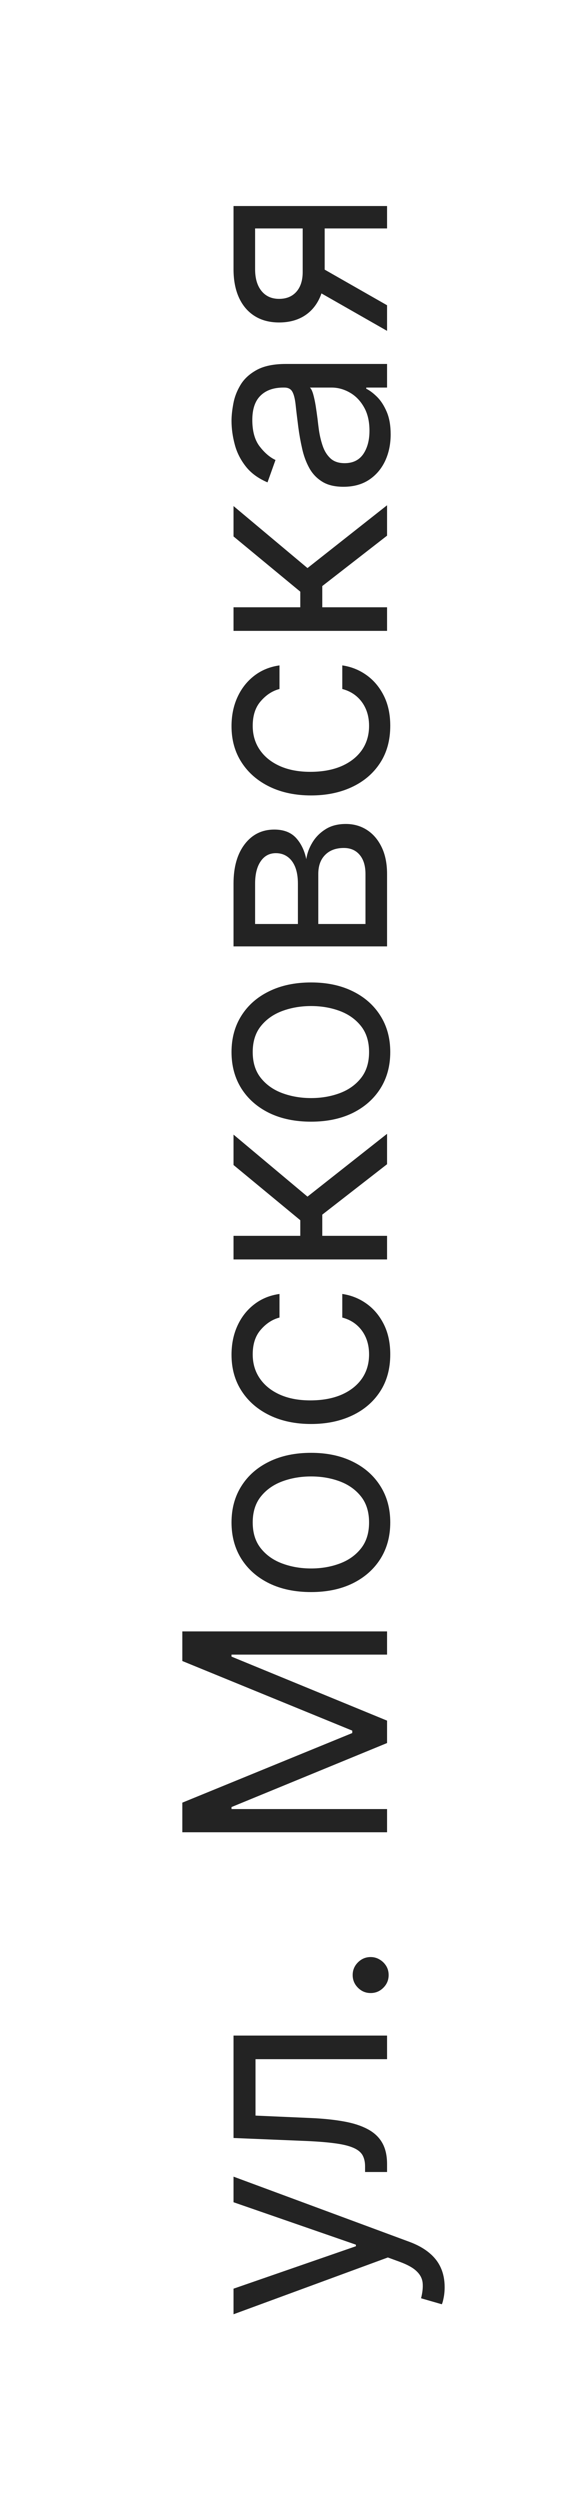
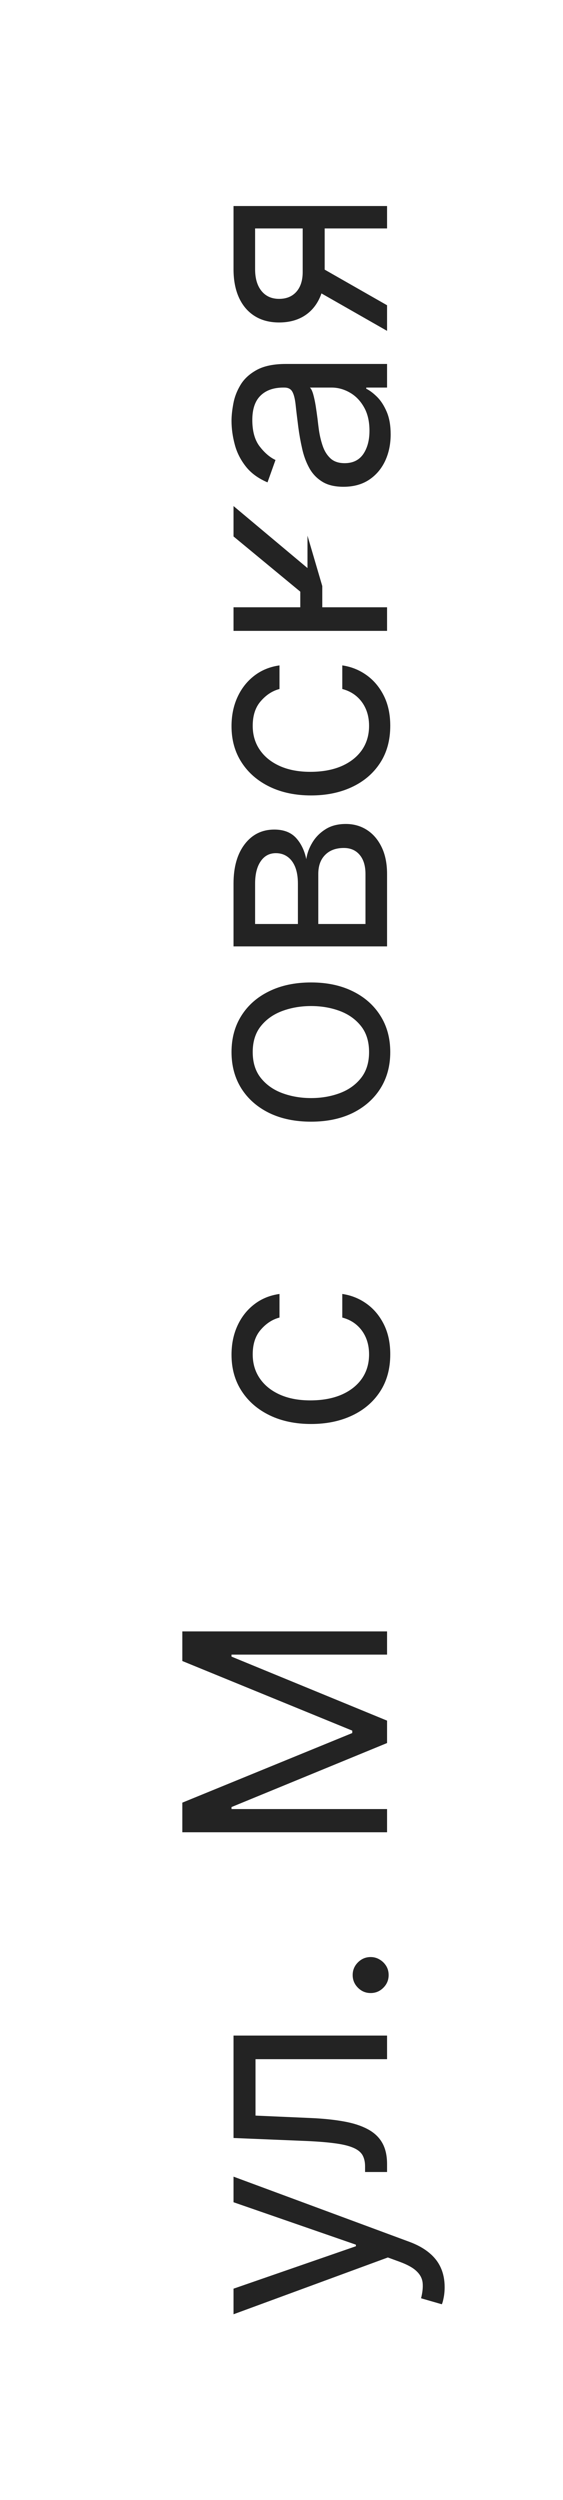
<svg xmlns="http://www.w3.org/2000/svg" width="32" height="142" viewBox="0 0 32 142" fill="none">
  <g filter="url(#filter0_b_1856_5614)">
    <rect y="142" width="142" height="32" rx="16" transform="rotate(-90 0 142)" fill="white" fill-opacity="0.75" />
    <path d="M22 12.976H14.5V15.294C14.5 15.817 14.621 16.228 14.863 16.527C15.106 16.826 15.439 16.976 15.863 16.976C16.28 16.976 16.608 16.841 16.846 16.572C17.085 16.3 17.204 15.927 17.204 15.453V12.635H18.454V15.453C18.454 16.044 18.35 16.553 18.142 16.981C17.933 17.41 17.636 17.739 17.25 17.97C16.86 18.201 16.398 18.317 15.863 18.317C15.325 18.317 14.863 18.195 14.477 17.953C14.091 17.711 13.793 17.364 13.585 16.913C13.377 16.459 13.273 15.919 13.273 15.294V11.703H22V12.976ZM22 18.794L17.659 16.317V14.862L22 17.339V18.794Z" fill="#232323" />
    <path d="M22.205 24.673C22.205 25.226 22.101 25.728 21.892 26.179C21.68 26.63 21.375 26.988 20.977 27.253C20.576 27.518 20.091 27.65 19.523 27.65C19.023 27.65 18.617 27.552 18.307 27.355C17.992 27.158 17.746 26.895 17.568 26.565C17.39 26.236 17.258 25.872 17.171 25.474C17.08 25.073 17.008 24.669 16.955 24.264C16.887 23.734 16.835 23.304 16.801 22.974C16.763 22.641 16.701 22.398 16.614 22.247C16.527 22.092 16.375 22.014 16.159 22.014H16.114C15.553 22.014 15.117 22.167 14.807 22.474C14.496 22.777 14.341 23.238 14.341 23.855C14.341 24.495 14.481 24.997 14.761 25.361C15.042 25.724 15.341 25.98 15.659 26.128L15.205 27.4C14.674 27.173 14.261 26.87 13.966 26.491C13.667 26.109 13.458 25.692 13.341 25.241C13.22 24.787 13.159 24.34 13.159 23.9C13.159 23.62 13.193 23.298 13.261 22.934C13.326 22.567 13.46 22.213 13.665 21.872C13.869 21.527 14.178 21.241 14.591 21.014C15.004 20.787 15.557 20.673 16.25 20.673H22V22.014H20.818V22.082C21.008 22.173 21.21 22.325 21.426 22.537C21.642 22.749 21.826 23.031 21.977 23.383C22.129 23.736 22.205 24.166 22.205 24.673ZM21 24.469C21 23.938 20.896 23.491 20.688 23.128C20.479 22.76 20.21 22.484 19.881 22.298C19.551 22.109 19.205 22.014 18.841 22.014H17.614C17.682 22.071 17.744 22.196 17.801 22.389C17.854 22.578 17.902 22.798 17.943 23.048C17.981 23.294 18.015 23.535 18.046 23.77C18.072 24.001 18.095 24.188 18.114 24.332C18.159 24.681 18.233 25.006 18.335 25.309C18.434 25.609 18.583 25.851 18.784 26.037C18.981 26.219 19.25 26.309 19.591 26.309C20.057 26.309 20.409 26.137 20.648 25.792C20.883 25.444 21 25.003 21 24.469Z" fill="#232323" />
-     <path d="M22 35.835H13.273V34.494H17.068V33.608L13.273 30.471V28.744L17.477 32.267L22 28.699V30.426L18.318 33.289V34.494H22V35.835Z" fill="#232323" />
+     <path d="M22 35.835H13.273V34.494H17.068V33.608L13.273 30.471V28.744L17.477 32.267V30.426L18.318 33.289V34.494H22V35.835Z" fill="#232323" />
    <path d="M22.182 41.227C22.182 42.045 21.989 42.75 21.602 43.341C21.216 43.932 20.684 44.386 20.006 44.704C19.328 45.023 18.553 45.182 17.682 45.182C16.796 45.182 16.013 45.019 15.335 44.693C14.653 44.364 14.121 43.905 13.739 43.318C13.352 42.727 13.159 42.038 13.159 41.25C13.159 40.636 13.273 40.083 13.5 39.591C13.727 39.098 14.046 38.695 14.455 38.38C14.864 38.066 15.341 37.871 15.886 37.795V39.136C15.489 39.239 15.136 39.466 14.83 39.818C14.519 40.166 14.364 40.636 14.364 41.227C14.364 41.75 14.5 42.208 14.773 42.602C15.042 42.992 15.422 43.297 15.915 43.517C16.404 43.733 16.977 43.841 17.637 43.841C18.311 43.841 18.898 43.735 19.398 43.523C19.898 43.307 20.286 43.004 20.563 42.614C20.839 42.219 20.977 41.757 20.977 41.227C20.977 40.879 20.917 40.562 20.796 40.278C20.674 39.994 20.5 39.754 20.273 39.557C20.046 39.36 19.773 39.219 19.455 39.136V37.795C19.97 37.871 20.434 38.059 20.847 38.358C21.256 38.653 21.581 39.045 21.824 39.534C22.063 40.019 22.182 40.583 22.182 41.227Z" fill="#232323" />
    <path d="M22 53.757H13.273V50.189C13.273 49.249 13.485 48.503 13.909 47.95C14.333 47.397 14.894 47.12 15.591 47.12C16.121 47.12 16.532 47.278 16.824 47.592C17.111 47.907 17.307 48.31 17.409 48.802C17.454 48.48 17.568 48.168 17.75 47.865C17.932 47.558 18.182 47.304 18.5 47.103C18.814 46.903 19.201 46.802 19.659 46.802C20.106 46.802 20.505 46.916 20.858 47.143C21.21 47.37 21.488 47.696 21.693 48.12C21.898 48.545 22 49.052 22 49.643V53.757ZM20.773 52.484V49.643C20.773 49.181 20.663 48.819 20.443 48.558C20.223 48.297 19.924 48.166 19.545 48.166C19.094 48.166 18.74 48.297 18.483 48.558C18.221 48.819 18.091 49.181 18.091 49.643V52.484H20.773ZM16.932 52.484V50.189C16.932 49.829 16.882 49.52 16.784 49.263C16.682 49.005 16.538 48.808 16.352 48.672C16.163 48.532 15.939 48.461 15.682 48.461C15.314 48.461 15.026 48.615 14.818 48.922C14.606 49.228 14.5 49.651 14.5 50.189V52.484H16.932Z" fill="#232323" />
    <path d="M22.182 59.758C22.182 60.546 21.994 61.237 21.619 61.832C21.244 62.423 20.72 62.885 20.046 63.219C19.371 63.548 18.583 63.713 17.682 63.713C16.773 63.713 15.979 63.548 15.301 63.219C14.623 62.885 14.097 62.423 13.722 61.832C13.347 61.237 13.159 60.546 13.159 59.758C13.159 58.971 13.347 58.281 13.722 57.69C14.097 57.096 14.623 56.633 15.301 56.304C15.979 55.971 16.773 55.804 17.682 55.804C18.583 55.804 19.371 55.971 20.046 56.304C20.72 56.633 21.244 57.096 21.619 57.69C21.994 58.281 22.182 58.971 22.182 59.758ZM20.977 59.758C20.977 59.16 20.824 58.667 20.517 58.281C20.21 57.895 19.807 57.609 19.307 57.423C18.807 57.237 18.265 57.145 17.682 57.145C17.099 57.145 16.555 57.237 16.051 57.423C15.547 57.609 15.14 57.895 14.83 58.281C14.519 58.667 14.364 59.16 14.364 59.758C14.364 60.357 14.519 60.849 14.83 61.236C15.14 61.622 15.547 61.908 16.051 62.094C16.555 62.279 17.099 62.372 17.682 62.372C18.265 62.372 18.807 62.279 19.307 62.094C19.807 61.908 20.21 61.622 20.517 61.236C20.824 60.849 20.977 60.357 20.977 59.758Z" fill="#232323" />
-     <path d="M22 71.538H13.273V70.197H17.068V69.311L13.273 66.174V64.447L17.477 67.97L22 64.402V66.129L18.318 68.993V70.197H22V71.538Z" fill="#232323" />
    <path d="M22.182 76.93C22.182 77.748 21.989 78.453 21.602 79.044C21.216 79.635 20.684 80.089 20.006 80.407C19.328 80.726 18.553 80.885 17.682 80.885C16.796 80.885 16.013 80.722 15.335 80.396C14.653 80.067 14.121 79.608 13.739 79.021C13.352 78.43 13.159 77.741 13.159 76.953C13.159 76.339 13.273 75.786 13.5 75.294C13.727 74.801 14.046 74.398 14.455 74.084C14.864 73.769 15.341 73.574 15.886 73.498V74.839C15.489 74.942 15.136 75.169 14.83 75.521C14.519 75.87 14.364 76.339 14.364 76.93C14.364 77.453 14.5 77.911 14.773 78.305C15.042 78.695 15.422 79 15.915 79.22C16.404 79.436 16.977 79.544 17.637 79.544C18.311 79.544 18.898 79.438 19.398 79.226C19.898 79.01 20.286 78.707 20.563 78.317C20.839 77.923 20.977 77.46 20.977 76.93C20.977 76.582 20.917 76.265 20.796 75.981C20.674 75.697 20.5 75.457 20.273 75.26C20.046 75.063 19.773 74.923 19.455 74.839V73.498C19.97 73.574 20.434 73.762 20.847 74.061C21.256 74.356 21.581 74.748 21.824 75.237C22.063 75.722 22.182 76.286 22.182 76.93Z" fill="#232323" />
-     <path d="M22.182 86.477C22.182 87.265 21.994 87.956 21.619 88.551C21.244 89.142 20.72 89.604 20.046 89.937C19.371 90.267 18.583 90.432 17.682 90.432C16.773 90.432 15.979 90.267 15.301 89.937C14.623 89.604 14.097 89.142 13.722 88.551C13.347 87.956 13.159 87.265 13.159 86.477C13.159 85.689 13.347 85 13.722 84.409C14.097 83.814 14.623 83.352 15.301 83.022C15.979 82.689 16.773 82.522 17.682 82.522C18.583 82.522 19.371 82.689 20.046 83.022C20.72 83.352 21.244 83.814 21.619 84.409C21.994 85 22.182 85.689 22.182 86.477ZM20.977 86.477C20.977 85.879 20.824 85.386 20.517 85C20.21 84.614 19.807 84.328 19.307 84.142C18.807 83.956 18.265 83.864 17.682 83.864C17.099 83.864 16.555 83.956 16.051 84.142C15.547 84.328 15.14 84.614 14.83 85C14.519 85.386 14.364 85.879 14.364 86.477C14.364 87.076 14.519 87.568 14.83 87.954C15.14 88.341 15.547 88.627 16.051 88.812C16.555 88.998 17.099 89.091 17.682 89.091C18.265 89.091 18.807 88.998 19.307 88.812C19.807 88.627 20.21 88.341 20.517 87.954C20.824 87.568 20.977 87.076 20.977 86.477Z" fill="#232323" />
    <path d="M10.363 104.075V102.393L20.022 98.439V98.302L10.363 94.348V92.666H22V93.984H13.159V94.098L22 97.734V99.007L13.159 102.643V102.757H22V104.075H10.363Z" fill="#232323" />
    <path d="M22.09 112.185C22.09 112.466 21.99 112.706 21.789 112.907C21.588 113.108 21.348 113.208 21.068 113.208C20.787 113.208 20.547 113.108 20.346 112.907C20.145 112.706 20.045 112.466 20.045 112.185C20.045 111.905 20.145 111.664 20.346 111.464C20.547 111.263 20.787 111.163 21.068 111.163C21.253 111.163 21.424 111.21 21.579 111.305C21.734 111.396 21.859 111.519 21.954 111.674C22.045 111.825 22.09 111.996 22.09 112.185Z" fill="#232323" />
    <path d="M22 123.373H20.75V123.055C20.75 122.794 20.699 122.576 20.596 122.401C20.49 122.227 20.307 122.087 20.045 121.981C19.78 121.871 19.413 121.788 18.943 121.731C18.469 121.67 17.867 121.627 17.136 121.6L13.273 121.441V115.623H22V116.964H14.523V120.169L17.636 120.305C18.352 120.335 18.983 120.4 19.528 120.498C20.07 120.593 20.524 120.739 20.892 120.936C21.259 121.129 21.536 121.386 21.721 121.708C21.907 122.03 22 122.434 22 122.919V123.373Z" fill="#232323" />
    <path d="M25.273 129.909C25.273 130.136 25.253 130.339 25.216 130.517C25.182 130.695 25.148 130.818 25.113 130.886L23.932 130.545C24.015 130.219 24.045 129.931 24.023 129.681C24 129.431 23.888 129.21 23.687 129.017C23.49 128.82 23.17 128.64 22.727 128.477L22.045 128.227L13.273 131.454V130L20.227 127.59V127.5L13.273 125.09V123.636L23.273 127.34C23.723 127.507 24.096 127.714 24.392 127.96C24.691 128.206 24.913 128.492 25.057 128.818C25.201 129.14 25.273 129.503 25.273 129.909Z" fill="#232323" />
  </g>
  <defs>
    <filter id="filter0_b_1856_5614" x="-2" y="-2" width="36" height="146" filterUnits="userSpaceOnUse" color-interpolation-filters="sRGB">
      <feFlood flood-opacity="0" result="BackgroundImageFix" />
      <feGaussianBlur in="BackgroundImageFix" stdDeviation="1" />
      <feComposite in2="SourceAlpha" operator="in" result="effect1_backgroundBlur_1856_5614" />
      <feBlend mode="normal" in="SourceGraphic" in2="effect1_backgroundBlur_1856_5614" result="shape" />
    </filter>
  </defs>
</svg>